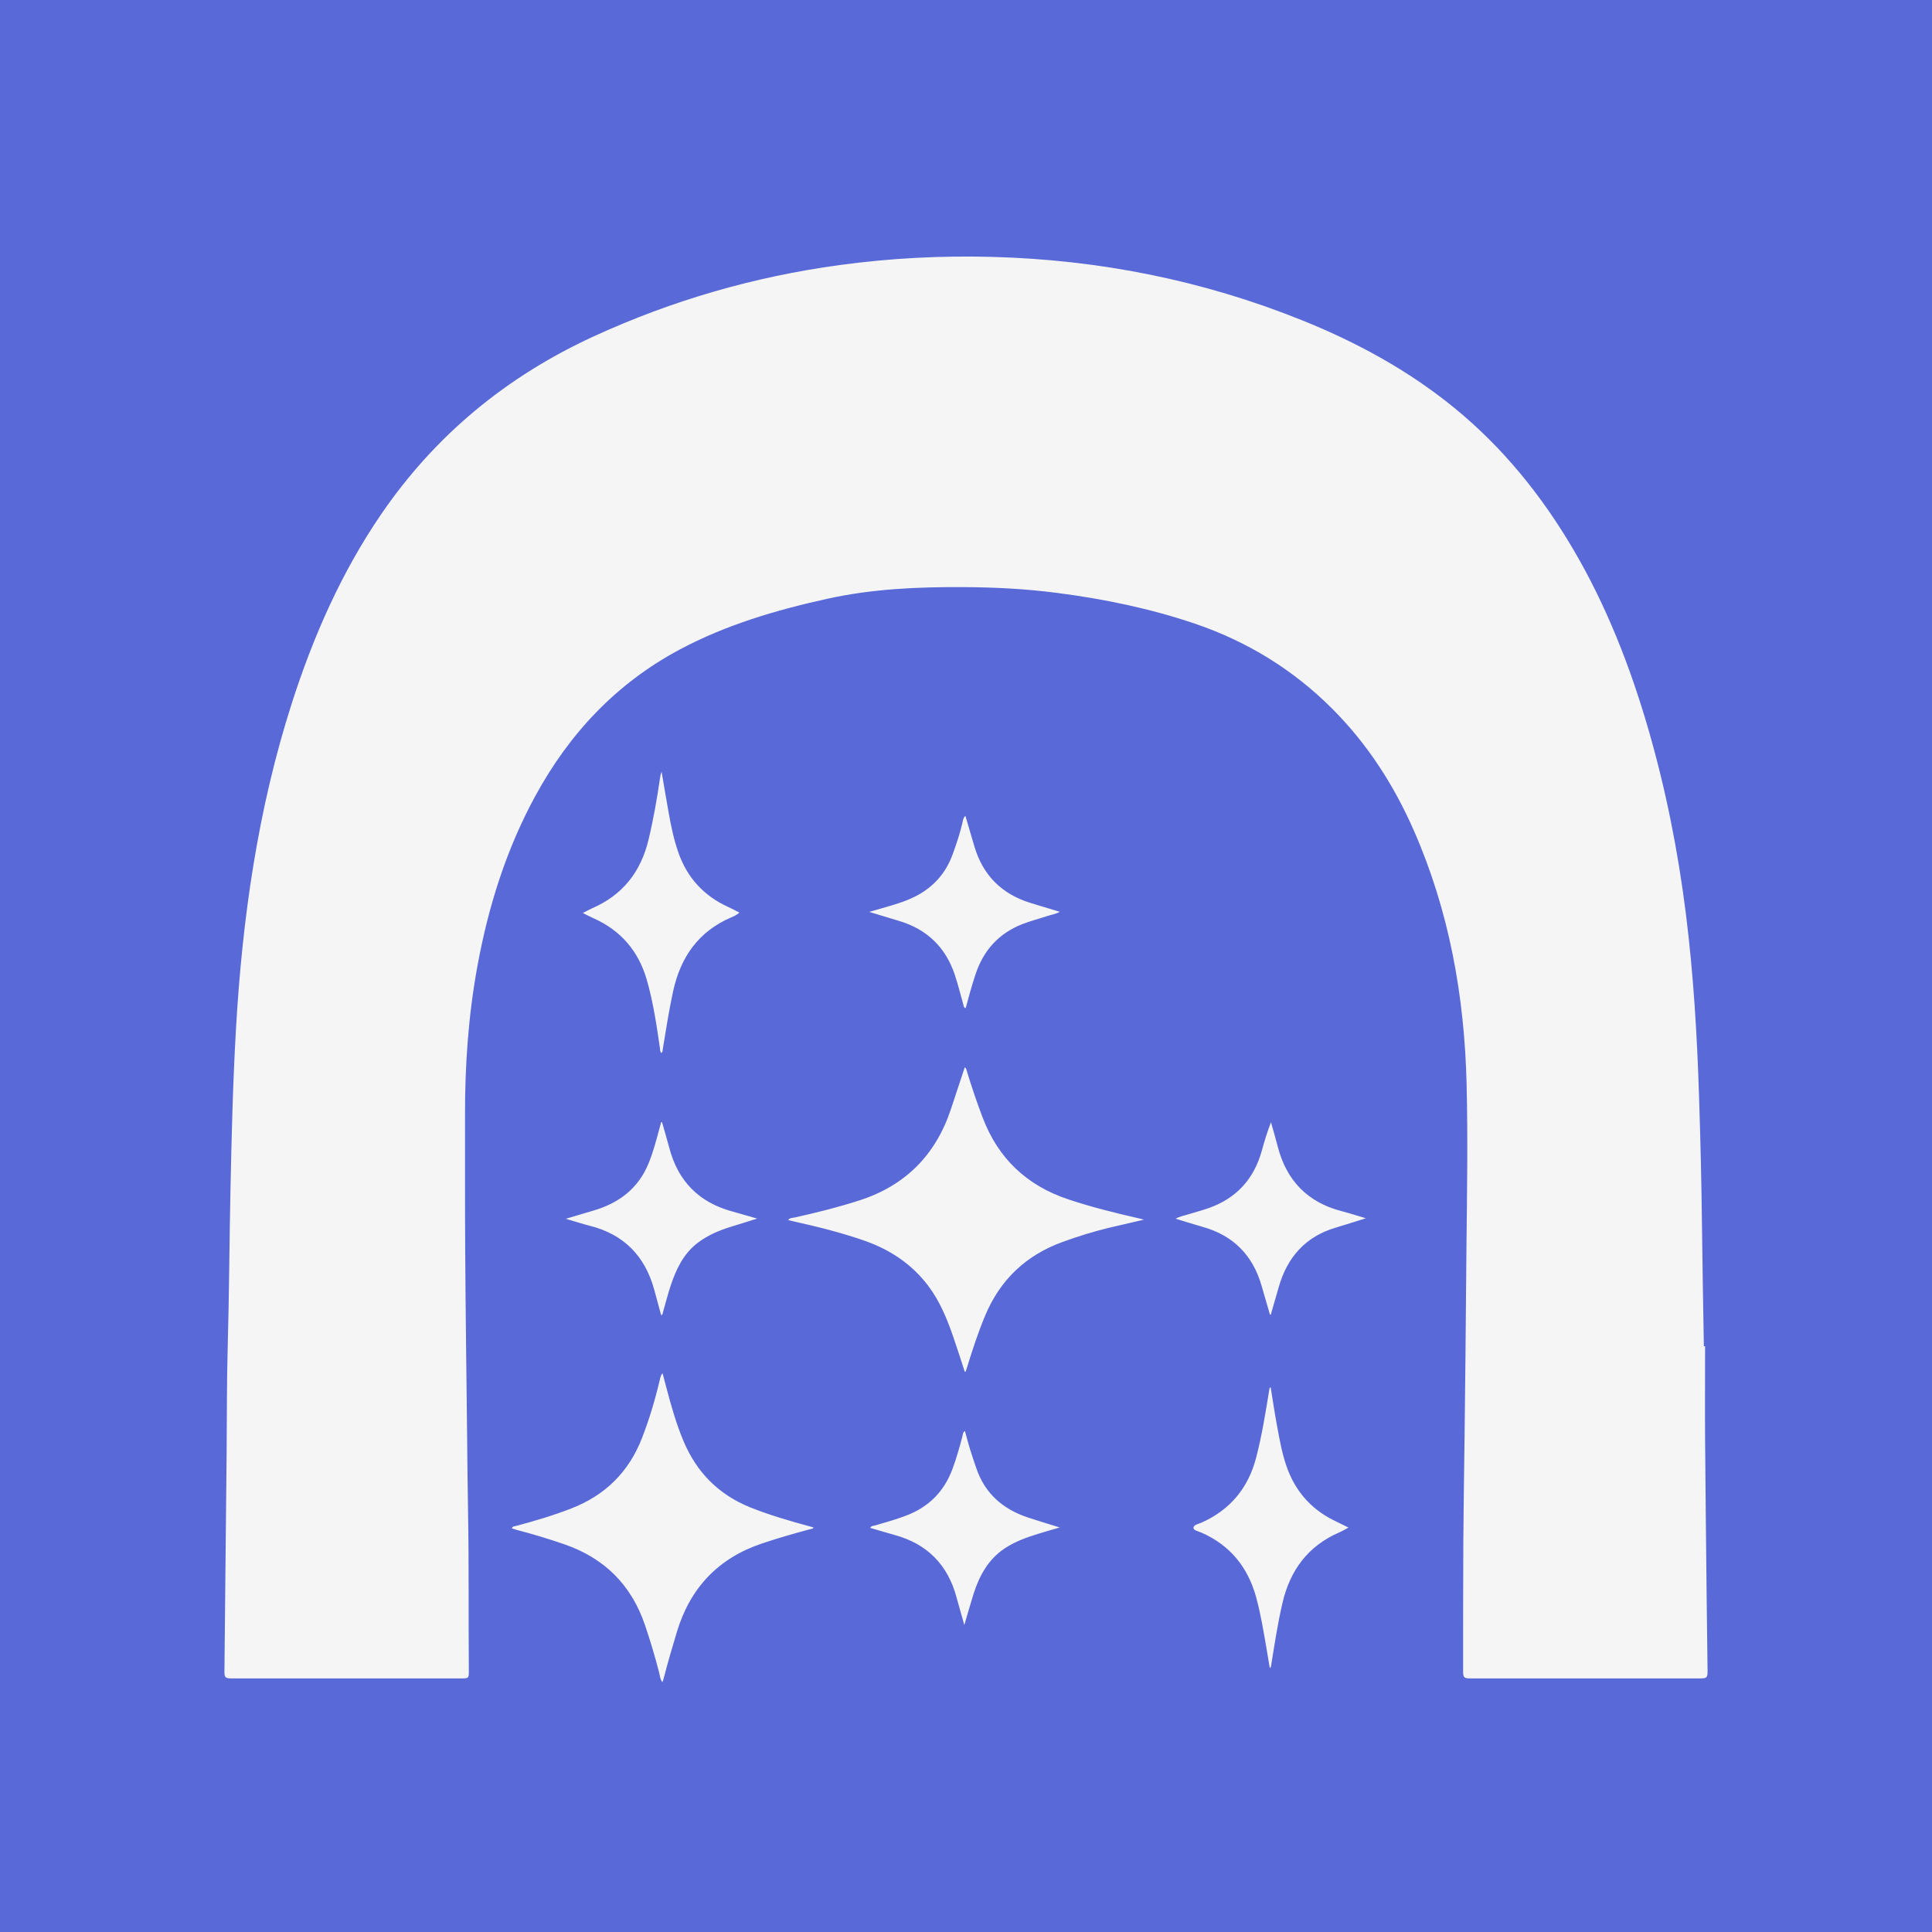
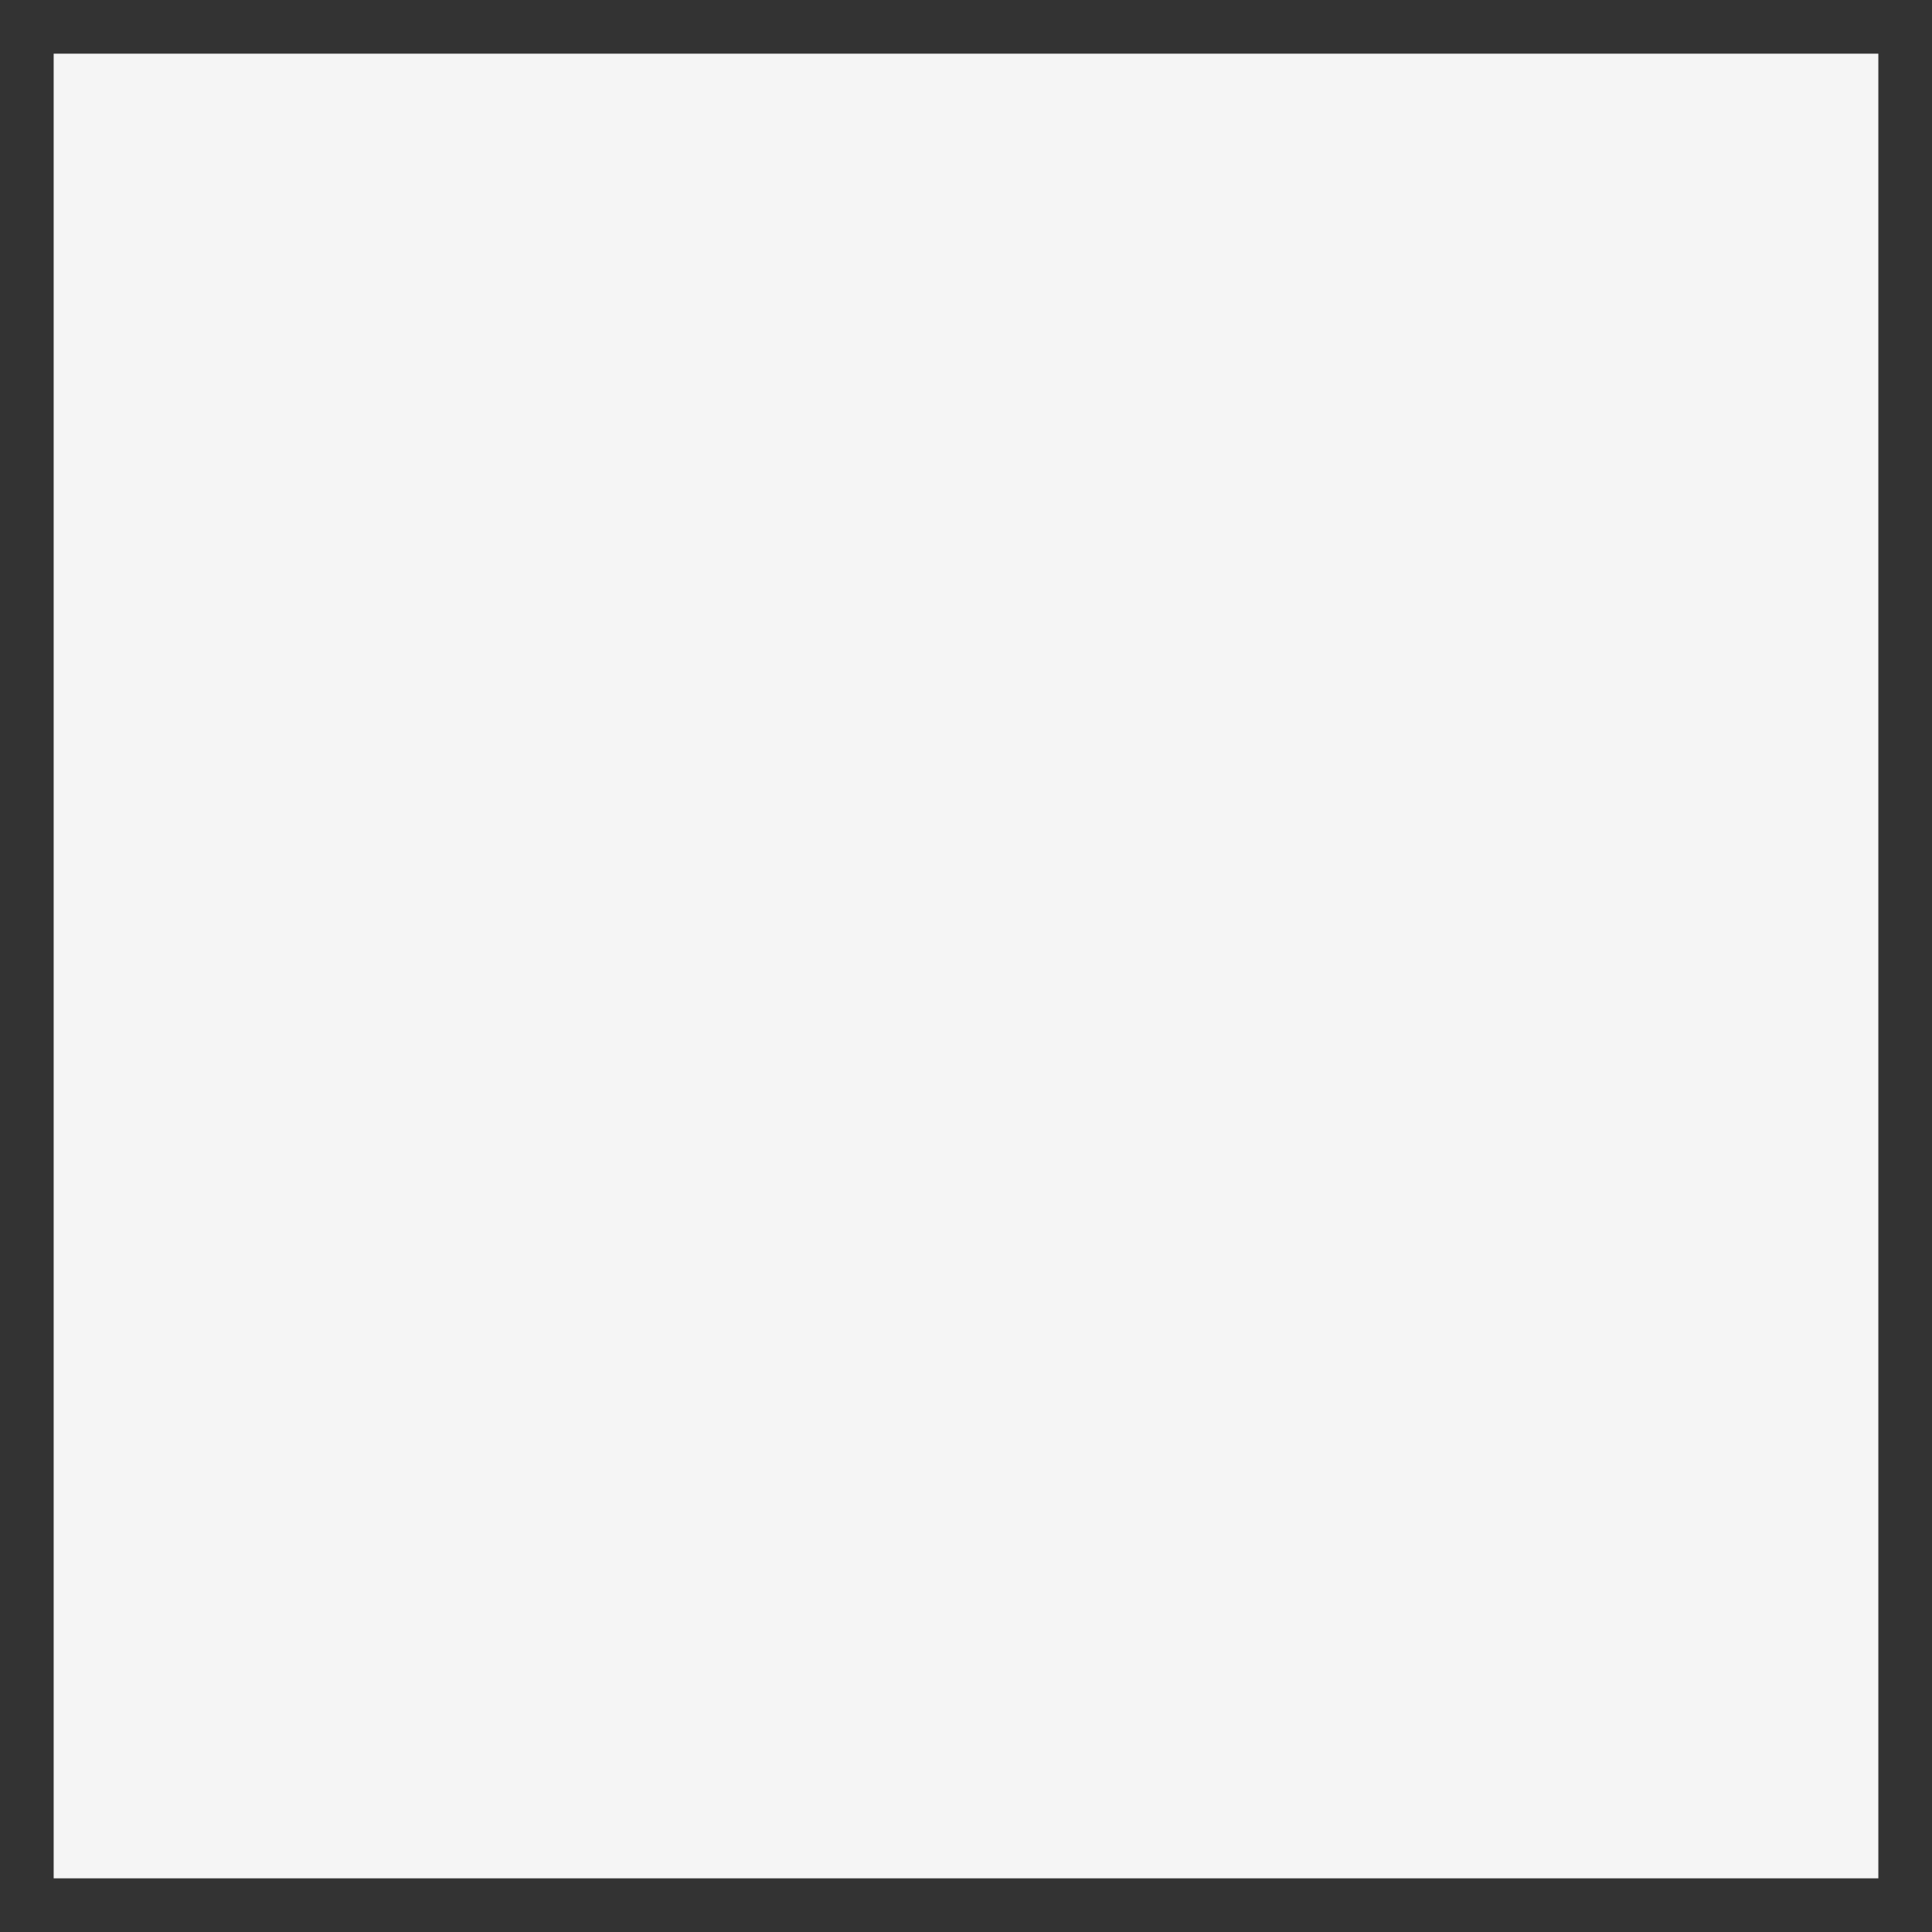
<svg xmlns="http://www.w3.org/2000/svg" width="36" height="36" viewBox="0 0 36 36" fill="none">
  <rect x="0" y="0" width="36" height="36" fill="#333333" stroke="none" />
  <g clip-path="url(#clip0_81_2)">
-     <rect width="36" height="36" fill="#5969D7" />
    <rect x="1" y="1" width="34" height="34" fill="#F5F5F5" />
-     <path d="M34.845 36H1.156C1.127 35.994 1.099 35.987 1.07 35.982C0.504 35.895 0.043 35.401 0 34.837C0.002 34.808 0.004 34.779 0.004 34.749C0.004 23.59 0.004 12.431 0.004 1.272C0.004 1.231 0.002 1.19 0.001 1.149C0.041 0.554 0.582 0.023 1.17 0C1.235 0.001 1.3 0.002 1.365 0.002C12.453 0.002 23.54 0.002 34.627 0.002C34.695 0.002 34.763 0.001 34.831 0C35.419 0.023 35.963 0.557 36 1.148C35.999 1.172 35.997 1.195 35.997 1.219C35.997 12.383 35.997 23.547 35.997 34.711C35.997 34.758 35.998 34.805 35.999 34.852C35.971 35.317 35.61 35.767 35.137 35.93C35.041 35.963 34.942 35.975 34.845 36ZM31.772 25.085C31.764 25.085 31.756 25.085 31.749 25.085C31.737 24.339 31.722 23.593 31.714 22.847C31.705 22.047 31.686 21.248 31.66 20.45C31.624 19.302 31.556 18.158 31.413 17.019C31.267 15.861 31.042 14.721 30.718 13.6C30.378 12.426 29.937 11.295 29.317 10.239C28.724 9.23 27.999 8.333 27.089 7.592C26.235 6.897 25.279 6.377 24.262 5.968C22.412 5.223 20.487 4.841 18.495 4.787C17.541 4.761 16.59 4.81 15.644 4.939C14.053 5.156 12.527 5.596 11.067 6.266C9.438 7.014 8.106 8.111 7.095 9.593C6.358 10.674 5.838 11.858 5.439 13.099C4.805 15.075 4.515 17.11 4.397 19.174C4.339 20.178 4.315 21.183 4.294 22.189C4.274 23.159 4.27 24.129 4.243 25.099C4.225 25.747 4.229 26.396 4.223 27.045C4.219 27.476 4.215 27.907 4.21 28.337C4.201 29.272 4.191 30.208 4.182 31.142C4.181 31.258 4.199 31.275 4.317 31.275C5.742 31.275 7.168 31.275 8.594 31.275C8.733 31.275 8.737 31.271 8.736 31.13C8.728 30.159 8.739 29.189 8.722 28.218C8.712 27.699 8.709 27.18 8.703 26.661C8.691 25.572 8.676 24.484 8.669 23.395C8.663 22.522 8.666 21.648 8.665 20.775C8.663 19.844 8.728 18.919 8.896 18.002C9.099 16.891 9.434 15.824 9.977 14.828C10.613 13.662 11.487 12.732 12.666 12.103C13.532 11.641 14.464 11.367 15.417 11.157C16.254 10.972 17.104 10.935 17.959 10.94C18.544 10.943 19.126 10.973 19.706 11.049C20.577 11.162 21.434 11.339 22.265 11.621C23.242 11.953 24.1 12.48 24.829 13.211C25.481 13.865 25.972 14.627 26.342 15.469C27.005 16.976 27.288 18.564 27.328 20.2C27.353 21.217 27.336 22.235 27.325 23.253C27.318 23.92 27.313 24.587 27.307 25.253C27.302 25.76 27.296 26.268 27.29 26.775C27.282 27.427 27.271 28.079 27.267 28.73C27.262 29.53 27.264 30.33 27.263 31.13C27.263 31.262 27.276 31.275 27.412 31.275C28.832 31.275 30.251 31.275 31.671 31.275C31.805 31.275 31.819 31.262 31.818 31.128C31.813 30.674 31.806 30.22 31.801 29.765C31.791 28.783 31.779 27.8 31.772 26.818C31.768 26.24 31.772 25.663 31.772 25.085ZM17.976 25.559C17.981 25.559 17.987 25.559 17.993 25.559C18.002 25.532 18.011 25.504 18.02 25.477C18.119 25.155 18.223 24.837 18.352 24.526C18.632 23.85 19.114 23.39 19.802 23.141C20.085 23.038 20.372 22.949 20.664 22.878C20.873 22.828 21.082 22.781 21.314 22.727C21.267 22.714 21.245 22.707 21.222 22.703C20.779 22.601 20.34 22.493 19.908 22.349C19.133 22.091 18.6 21.587 18.31 20.823C18.203 20.542 18.107 20.258 18.019 19.97C18.01 19.942 18.009 19.909 17.977 19.887C17.889 20.153 17.803 20.413 17.717 20.673C17.433 21.524 16.868 22.093 16.013 22.368C15.617 22.496 15.214 22.596 14.808 22.686C14.768 22.695 14.721 22.689 14.686 22.733C14.72 22.742 14.749 22.75 14.777 22.756C15.235 22.859 15.69 22.97 16.132 23.127C16.596 23.293 16.989 23.557 17.29 23.951C17.513 24.244 17.649 24.579 17.767 24.923C17.84 25.134 17.907 25.347 17.976 25.559ZM12.343 31.346C12.353 31.317 12.361 31.296 12.367 31.273C12.443 30.979 12.528 30.688 12.616 30.398C12.864 29.584 13.387 29.034 14.194 28.762C14.49 28.662 14.791 28.576 15.093 28.495C15.116 28.489 15.145 28.492 15.16 28.462C15.131 28.454 15.102 28.446 15.074 28.438C14.704 28.337 14.337 28.231 13.981 28.088C13.39 27.85 12.981 27.435 12.736 26.852C12.602 26.533 12.508 26.202 12.42 25.868C12.396 25.777 12.372 25.687 12.346 25.588C12.312 25.627 12.306 25.662 12.298 25.696C12.21 26.072 12.101 26.442 11.96 26.802C11.716 27.428 11.279 27.859 10.655 28.104C10.316 28.237 9.969 28.339 9.619 28.433C9.59 28.44 9.554 28.436 9.537 28.479C9.571 28.489 9.601 28.5 9.631 28.508C9.928 28.585 10.221 28.674 10.511 28.774C11.258 29.03 11.762 29.529 12.017 30.277C12.116 30.567 12.203 30.861 12.28 31.157C12.296 31.219 12.298 31.286 12.343 31.346ZM12.324 19.62C12.352 19.602 12.346 19.573 12.35 19.548C12.41 19.188 12.465 18.826 12.543 18.469C12.682 17.834 13.014 17.358 13.623 17.095C13.675 17.073 13.729 17.05 13.778 17.005C13.703 16.967 13.636 16.93 13.567 16.899C13.113 16.692 12.804 16.354 12.64 15.884C12.554 15.638 12.502 15.383 12.457 15.129C12.412 14.88 12.371 14.63 12.328 14.381C12.311 14.421 12.303 14.462 12.298 14.502C12.242 14.884 12.176 15.264 12.086 15.64C11.944 16.24 11.607 16.675 11.037 16.923C10.981 16.948 10.928 16.978 10.86 17.013C10.935 17.05 10.997 17.082 11.061 17.111C11.566 17.337 11.894 17.718 12.049 18.247C12.171 18.667 12.234 19.099 12.297 19.531C12.302 19.562 12.295 19.596 12.324 19.62ZM23.678 25.855C23.672 25.855 23.667 25.855 23.66 25.856C23.657 25.872 23.653 25.889 23.65 25.905C23.581 26.324 23.515 26.743 23.408 27.155C23.262 27.722 22.928 28.13 22.391 28.371C22.334 28.397 22.24 28.41 22.239 28.469C22.238 28.517 22.334 28.535 22.389 28.559C22.922 28.794 23.251 29.201 23.405 29.757C23.491 30.07 23.543 30.39 23.598 30.709C23.619 30.831 23.639 30.954 23.661 31.082C23.689 31.061 23.684 31.042 23.687 31.026C23.749 30.639 23.808 30.252 23.897 29.869C24.039 29.257 24.373 28.807 24.957 28.553C25.012 28.53 25.063 28.498 25.127 28.464C25.042 28.422 24.972 28.386 24.9 28.352C24.477 28.155 24.177 27.842 24.004 27.407C23.896 27.134 23.847 26.846 23.794 26.559C23.75 26.326 23.717 26.09 23.678 25.855ZM17.989 15.202C17.949 15.237 17.946 15.274 17.939 15.307C17.893 15.515 17.825 15.715 17.753 15.915C17.623 16.276 17.384 16.541 17.041 16.711C16.841 16.81 16.628 16.867 16.416 16.929C16.351 16.949 16.286 16.967 16.197 16.992C16.397 17.053 16.571 17.106 16.746 17.158C17.275 17.314 17.626 17.655 17.796 18.178C17.854 18.354 17.898 18.535 17.949 18.713C17.956 18.739 17.952 18.773 17.994 18.785C18.051 18.573 18.108 18.364 18.177 18.157C18.324 17.71 18.61 17.392 19.049 17.22C19.2 17.161 19.358 17.121 19.511 17.07C19.587 17.045 19.668 17.034 19.748 16.99C19.557 16.932 19.376 16.879 19.196 16.823C18.662 16.657 18.315 16.307 18.156 15.771C18.101 15.585 18.047 15.399 17.989 15.202ZM17.969 30.28C18.03 30.072 18.083 29.883 18.142 29.696C18.251 29.357 18.415 29.056 18.721 28.852C18.913 28.725 19.125 28.648 19.343 28.581C19.469 28.542 19.597 28.506 19.747 28.462C19.535 28.396 19.346 28.34 19.159 28.278C18.692 28.124 18.353 27.833 18.192 27.357C18.15 27.235 18.108 27.112 18.07 26.988C18.038 26.882 18.011 26.775 17.98 26.664C17.938 26.692 17.942 26.732 17.933 26.764C17.88 26.967 17.823 27.168 17.751 27.364C17.595 27.792 17.303 28.085 16.877 28.244C16.689 28.314 16.497 28.37 16.304 28.425C16.275 28.433 16.237 28.427 16.216 28.47C16.367 28.514 16.516 28.56 16.666 28.601C17.278 28.767 17.662 29.158 17.825 29.769C17.869 29.933 17.918 30.097 17.969 30.28ZM23.664 24.496C23.669 24.496 23.674 24.496 23.679 24.497C23.728 24.327 23.778 24.158 23.826 23.988C23.984 23.428 24.324 23.042 24.893 22.874C25.071 22.821 25.248 22.764 25.451 22.701C25.285 22.652 25.143 22.605 24.999 22.568C24.363 22.403 23.972 21.997 23.809 21.365C23.77 21.213 23.725 21.062 23.683 20.911C23.613 21.091 23.559 21.271 23.509 21.452C23.361 21.975 23.034 22.331 22.52 22.512C22.39 22.558 22.255 22.591 22.123 22.633C22.055 22.655 21.982 22.665 21.907 22.709C22.084 22.762 22.246 22.815 22.41 22.861C22.98 23.021 23.343 23.388 23.507 23.956C23.559 24.136 23.612 24.316 23.664 24.496ZM12.336 20.91C12.331 20.91 12.325 20.911 12.319 20.912C12.306 20.96 12.293 21.008 12.28 21.056C12.224 21.267 12.167 21.478 12.084 21.68C11.892 22.15 11.528 22.421 11.052 22.559C10.889 22.606 10.726 22.656 10.543 22.71C10.706 22.758 10.846 22.804 10.988 22.84C11.626 23 12.019 23.405 12.191 24.033C12.235 24.191 12.277 24.349 12.32 24.508C12.351 24.495 12.348 24.471 12.353 24.453C12.4 24.291 12.441 24.128 12.493 23.968C12.595 23.66 12.728 23.37 12.995 23.163C13.183 23.018 13.396 22.928 13.62 22.859C13.775 22.811 13.929 22.763 14.109 22.707C13.94 22.659 13.796 22.615 13.652 22.576C13.025 22.408 12.633 22.01 12.47 21.384C12.428 21.225 12.381 21.068 12.336 20.91Z" fill="#5969D7" />
  </g>
  <defs>
    <clipPath id="clip0_81_2">
      <rect width="36" height="36" fill="white" />
    </clipPath>
  </defs>
</svg>